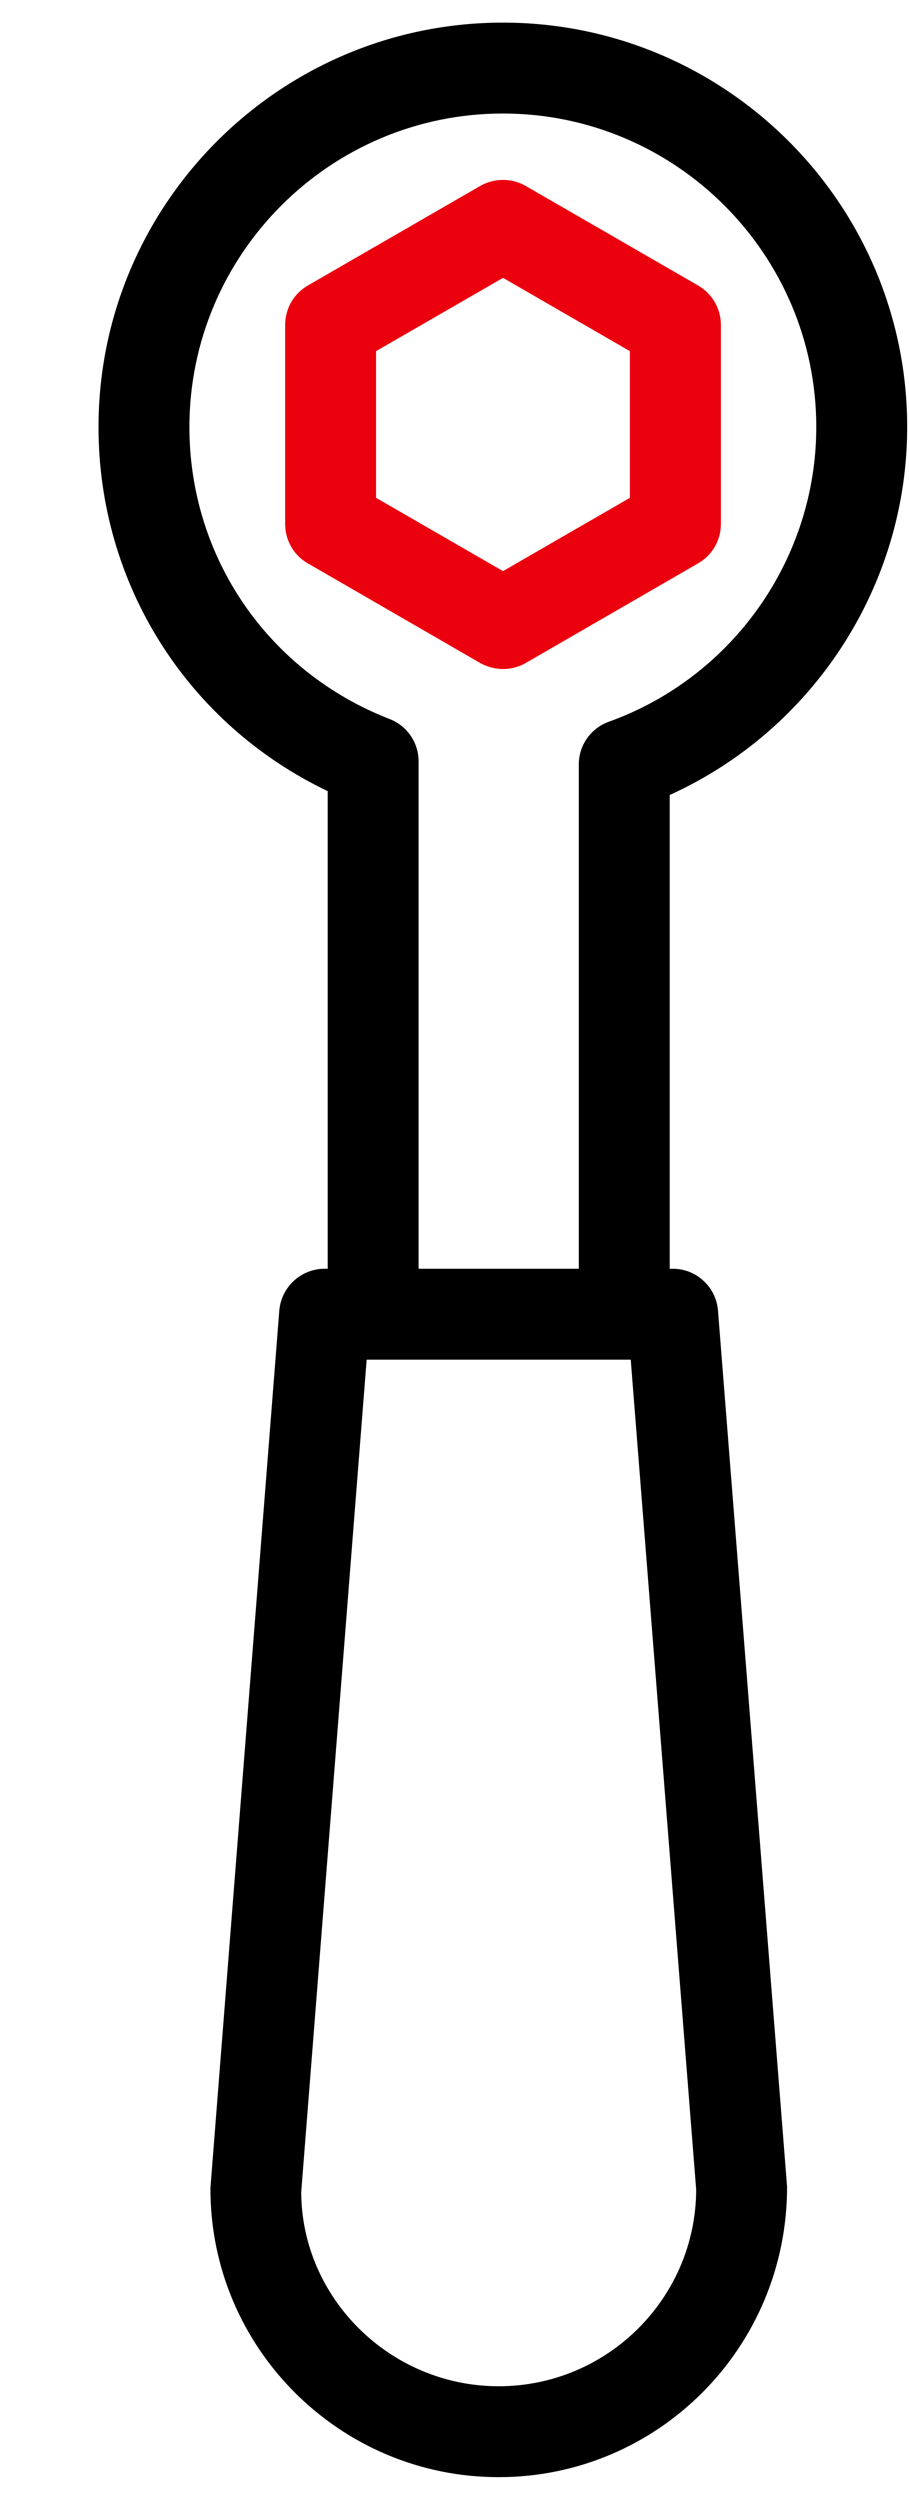
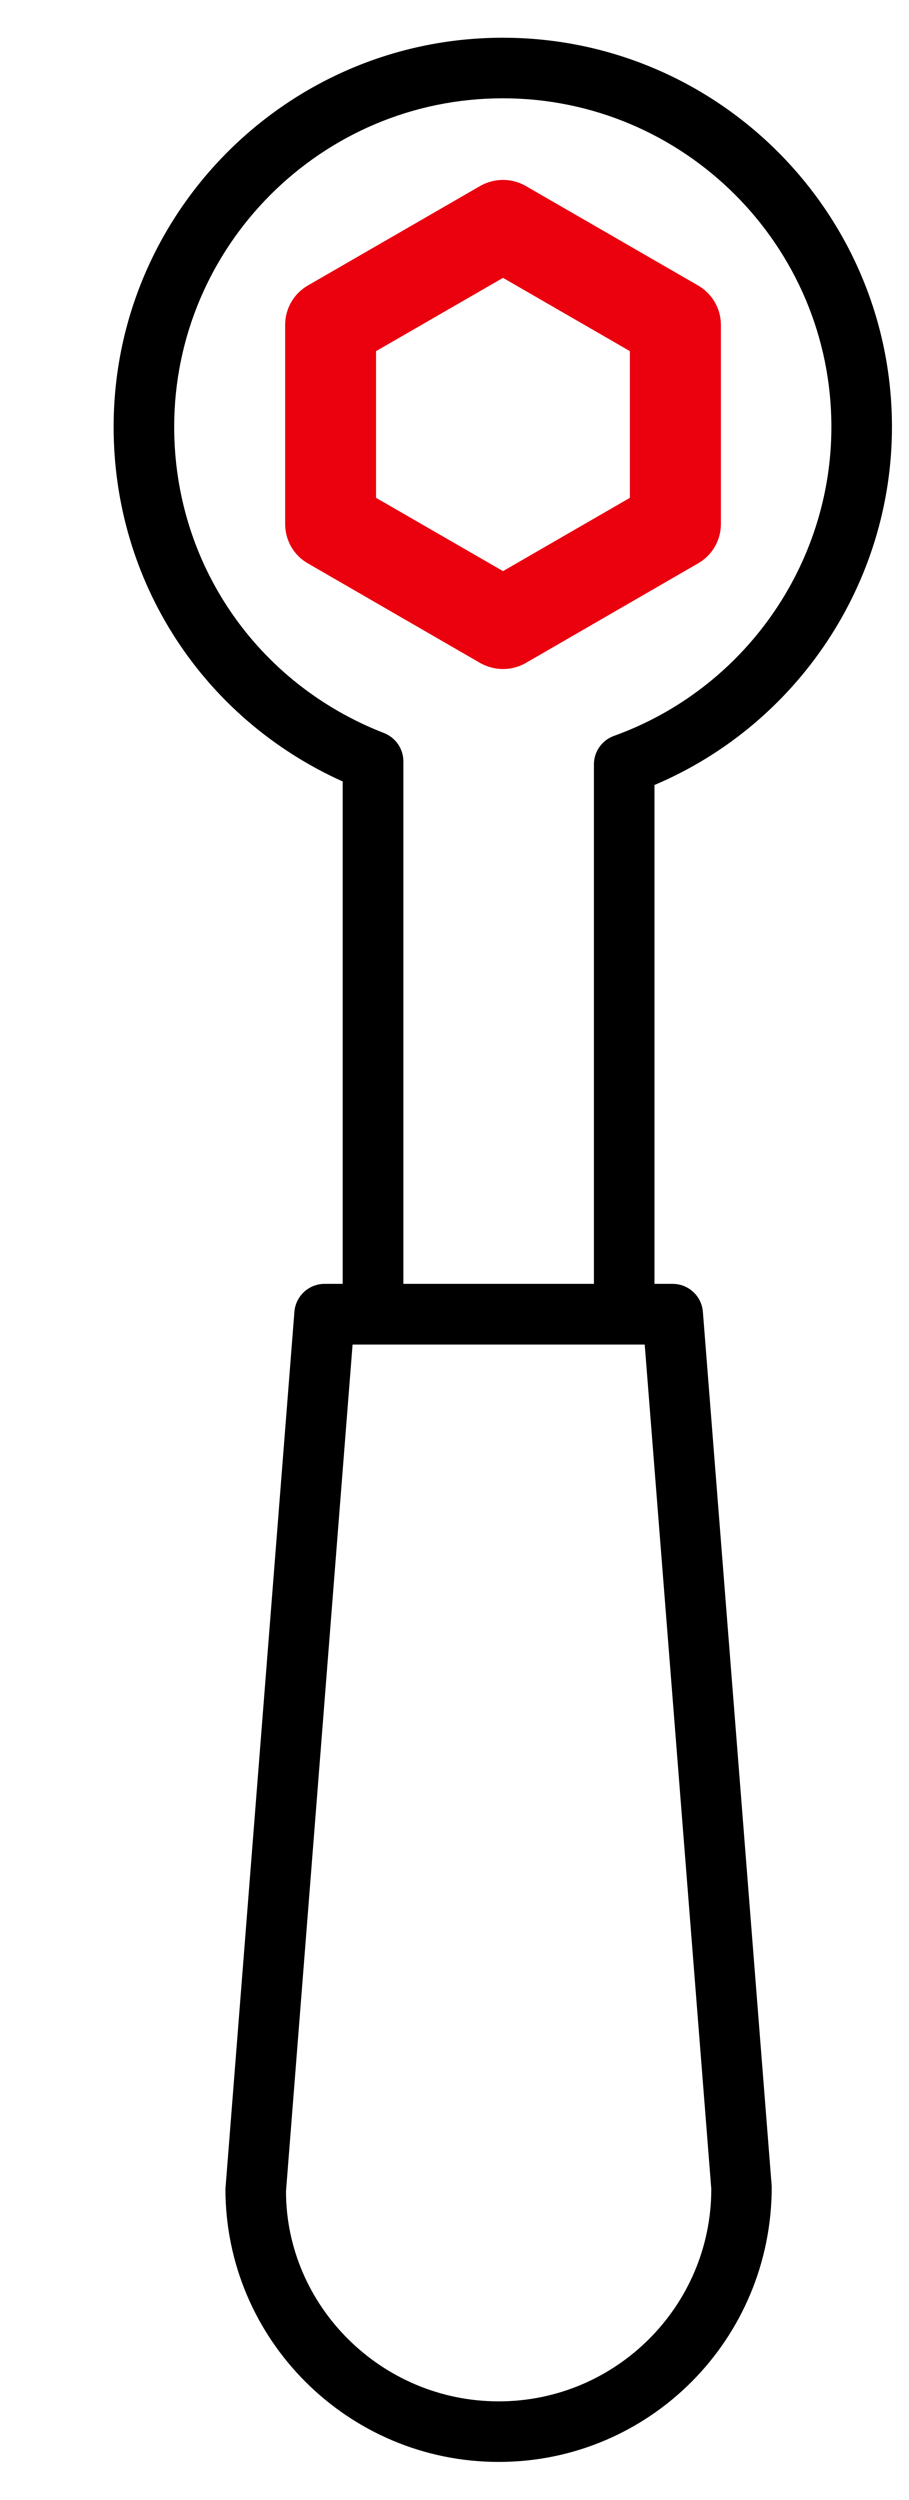
<svg xmlns="http://www.w3.org/2000/svg" width="8" height="22" viewBox="0 0 8 22" fill="none">
  <g id="Group">
    <path id="Vector" d="M7.85 3.757C7.85 1.868 6.314 0.332 4.425 0.332C2.536 0.332 1 1.868 1 3.757C1 5.118 1.785 6.323 3.016 6.877V11.298H2.857C2.718 11.298 2.602 11.405 2.591 11.544L1.984 19.263C1.984 20.588 3.063 21.665 4.389 21.665C5.715 21.665 6.793 20.588 6.792 19.242L6.186 11.544C6.175 11.405 6.059 11.298 5.92 11.298H5.76V6.908C7.018 6.375 7.85 5.132 7.85 3.757ZM6.26 19.263C6.26 20.294 5.421 21.132 4.389 21.132C3.357 21.132 2.518 20.294 2.517 19.284L3.103 11.832H5.674L6.26 19.263ZM3.55 11.298V6.699C3.55 6.59 3.482 6.491 3.38 6.451C2.258 6.015 1.533 4.958 1.533 3.757C1.533 2.163 2.831 0.865 4.425 0.865C6.02 0.865 7.317 2.163 7.317 3.757C7.317 4.971 6.548 6.064 5.403 6.476C5.298 6.514 5.227 6.614 5.227 6.726V11.298H3.55Z" fill="black" />
-     <path id="Vector (Stroke)" fill-rule="evenodd" clip-rule="evenodd" d="M0.867 3.758C0.867 1.795 2.463 0.199 4.426 0.199C6.388 0.199 7.984 1.795 7.984 3.758C7.984 5.157 7.155 6.424 5.894 6.996V11.165H5.921C6.129 11.165 6.303 11.326 6.319 11.534L6.927 19.243C6.928 20.661 5.789 21.799 4.389 21.799C2.99 21.799 1.852 20.662 1.852 19.264V19.253L2.458 11.534C2.475 11.326 2.649 11.165 2.857 11.165H2.884V6.962C1.65 6.372 0.867 5.142 0.867 3.758ZM4.426 0.466C2.611 0.466 1.134 1.943 1.134 3.758C1.134 5.066 1.888 6.224 3.072 6.756L3.15 6.791V11.432H2.857C2.788 11.432 2.73 11.486 2.724 11.555C2.724 11.555 2.724 11.555 2.724 11.555L2.118 19.269C2.121 20.517 3.139 21.533 4.389 21.533C5.639 21.533 6.658 20.518 6.66 19.248L6.054 11.555C6.048 11.486 5.99 11.432 5.921 11.432H5.628V6.82L5.709 6.786C6.918 6.274 7.717 5.079 7.717 3.758C7.717 1.943 6.241 0.466 4.426 0.466ZM4.426 0.999C2.905 0.999 1.667 2.237 1.667 3.758C1.667 4.903 2.358 5.911 3.428 6.327C3.583 6.387 3.684 6.535 3.684 6.7V11.165H5.094V6.727C5.094 6.558 5.2 6.408 5.359 6.351C6.451 5.958 7.184 4.915 7.184 3.758C7.184 2.237 5.947 0.999 4.426 0.999ZM1.401 3.758C1.401 2.09 2.758 0.733 4.426 0.733C6.094 0.733 7.451 2.09 7.451 3.758C7.451 5.028 6.646 6.171 5.449 6.601C5.396 6.62 5.361 6.671 5.361 6.727V11.432H3.417V6.7C3.417 6.645 3.383 6.595 3.332 6.576C2.159 6.12 1.401 5.014 1.401 3.758ZM2.981 11.699H5.797L6.394 19.264C6.394 20.368 5.495 21.266 4.389 21.266C3.285 21.266 2.385 20.369 2.384 19.285L2.384 19.274L2.981 11.699ZM3.227 11.965L2.651 19.29C2.654 20.222 3.432 20.999 4.389 20.999C5.346 20.999 6.124 20.223 6.127 19.269L5.551 11.965H3.227Z" fill="black" />
    <path id="Vector_2" d="M6.211 4.611V2.859C6.211 2.764 6.16 2.676 6.077 2.628L4.56 1.752C4.478 1.705 4.376 1.705 4.293 1.752L2.776 2.628C2.693 2.676 2.643 2.764 2.643 2.859V4.611C2.643 4.707 2.693 4.795 2.776 4.842L4.293 5.719C4.335 5.742 4.381 5.754 4.427 5.754C4.473 5.754 4.519 5.742 4.56 5.719L6.077 4.842C6.16 4.795 6.211 4.707 6.211 4.611ZM5.677 4.458L4.427 5.18L3.176 4.458V3.013L4.427 2.291L5.677 3.013V4.458Z" fill="#EB000E" stroke="#EB000E" stroke-width="0.267" />
  </g>
</svg>